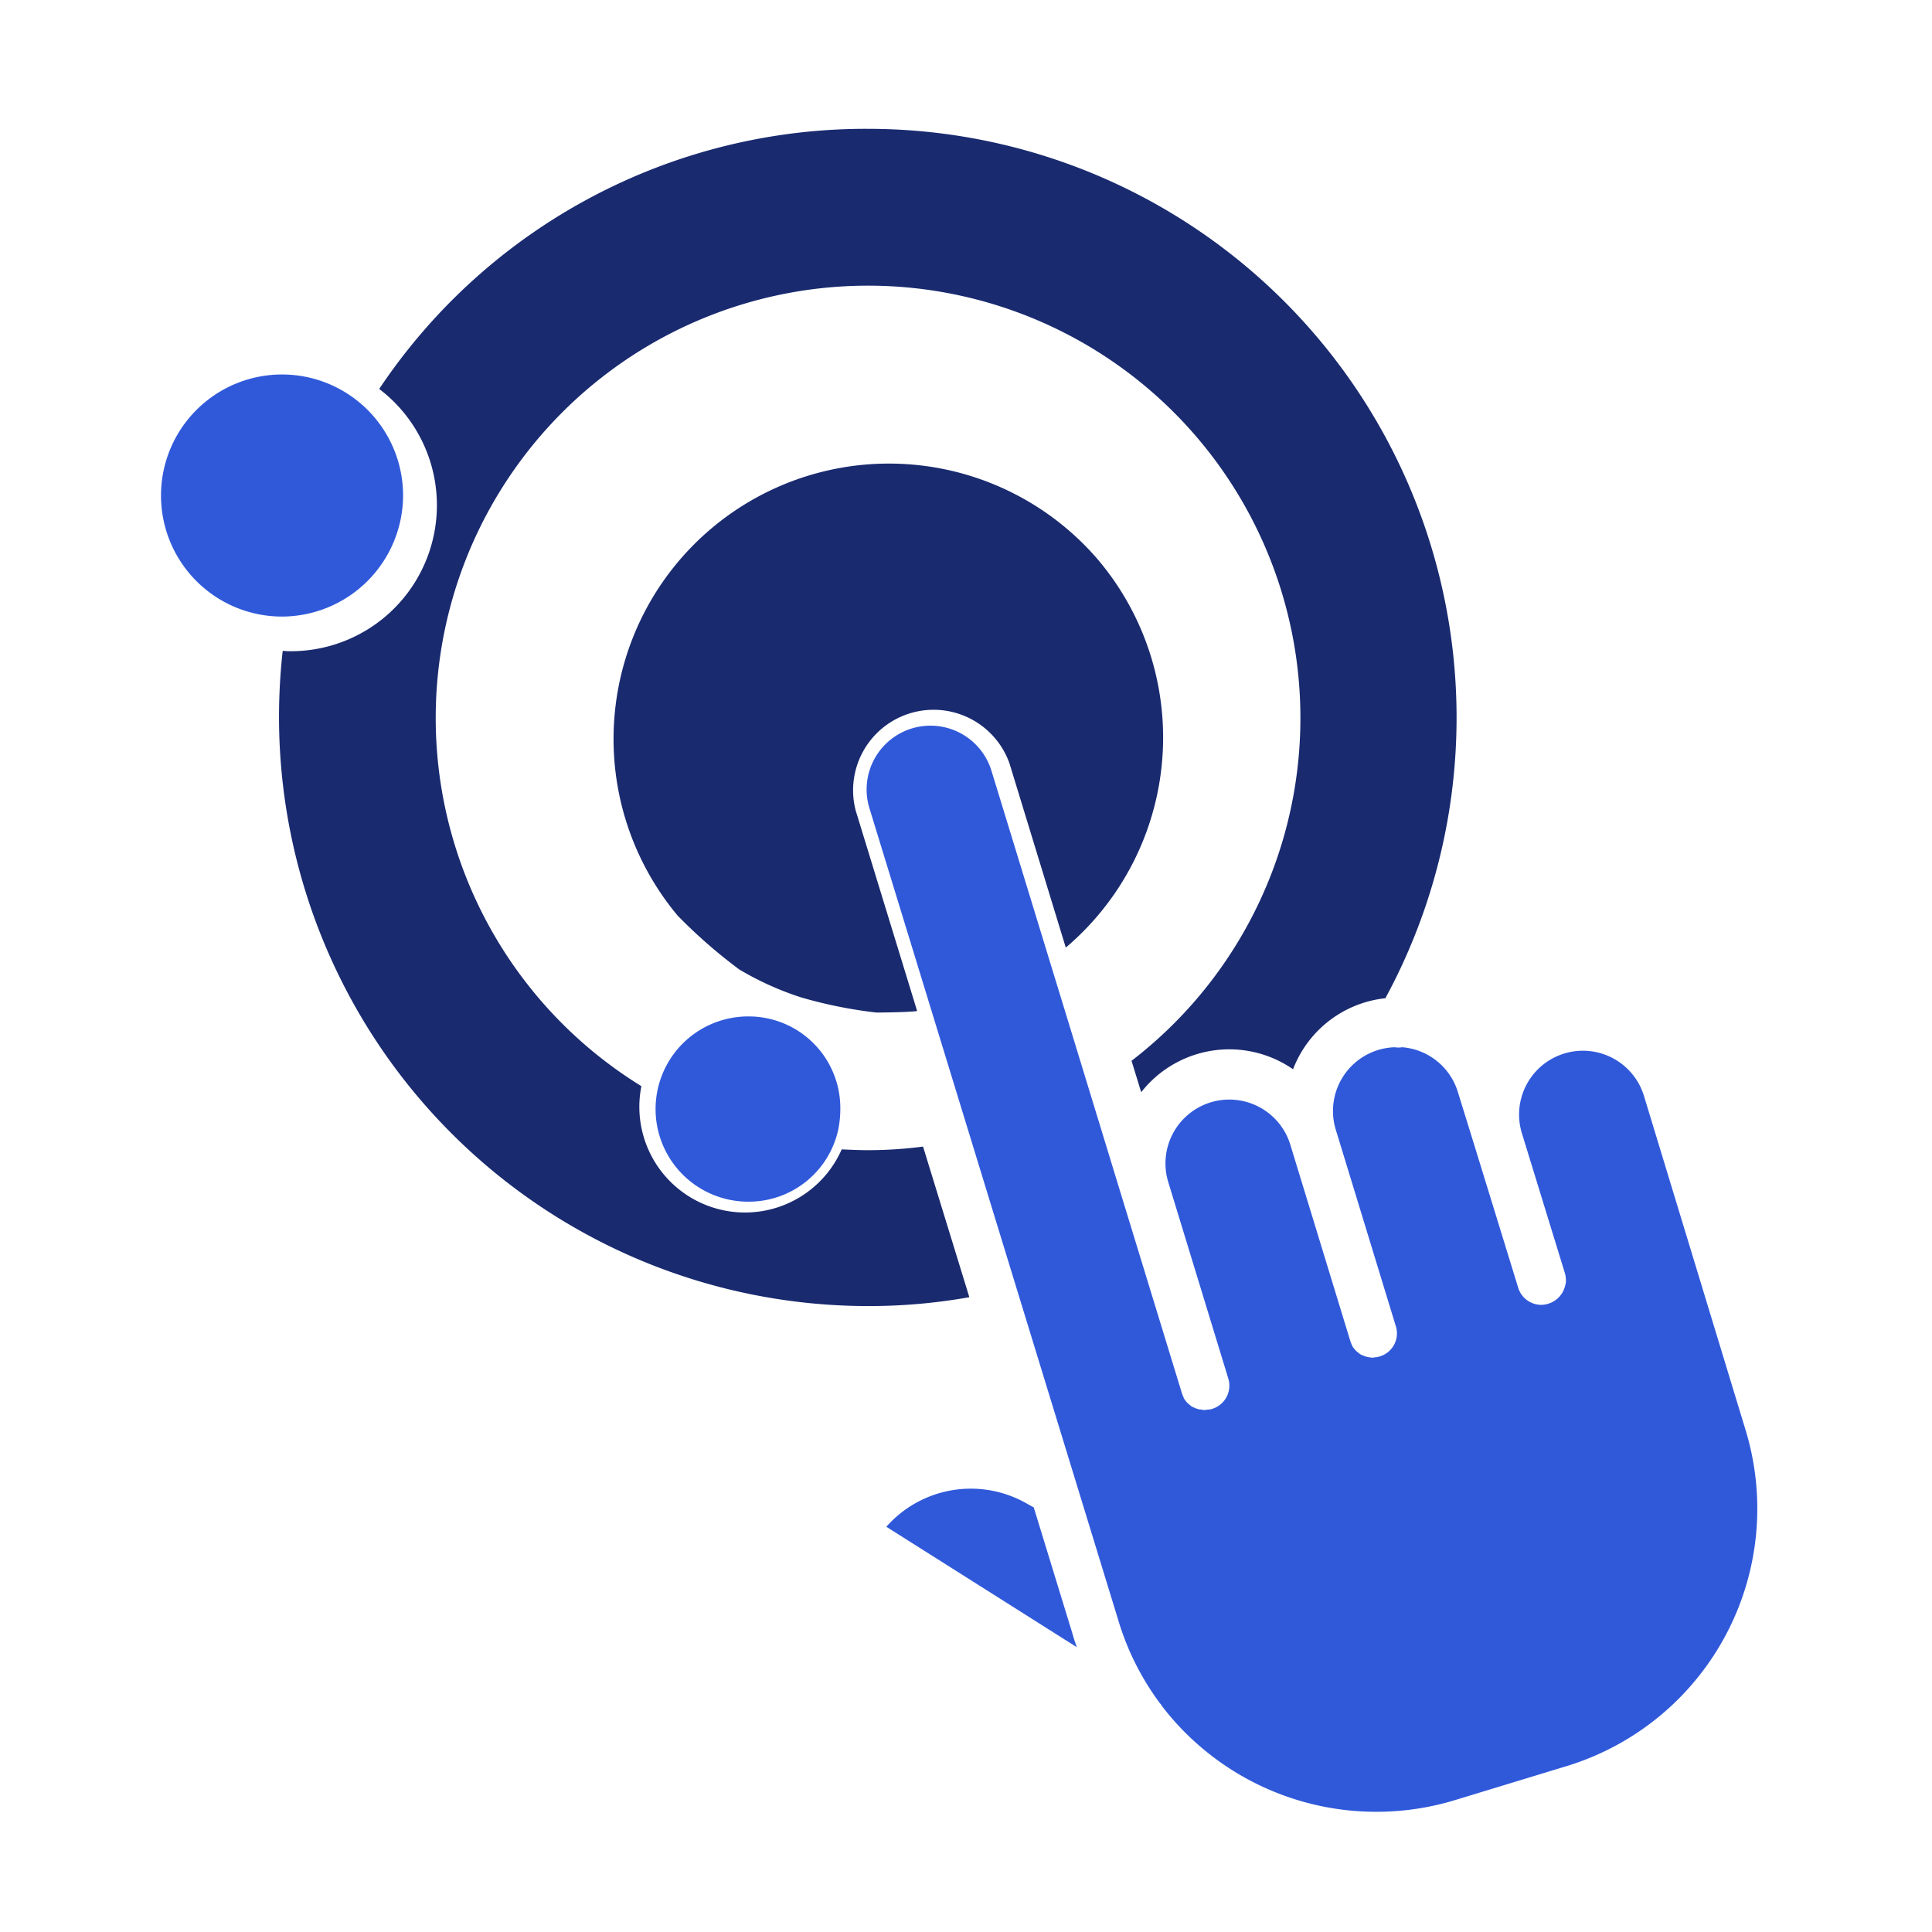
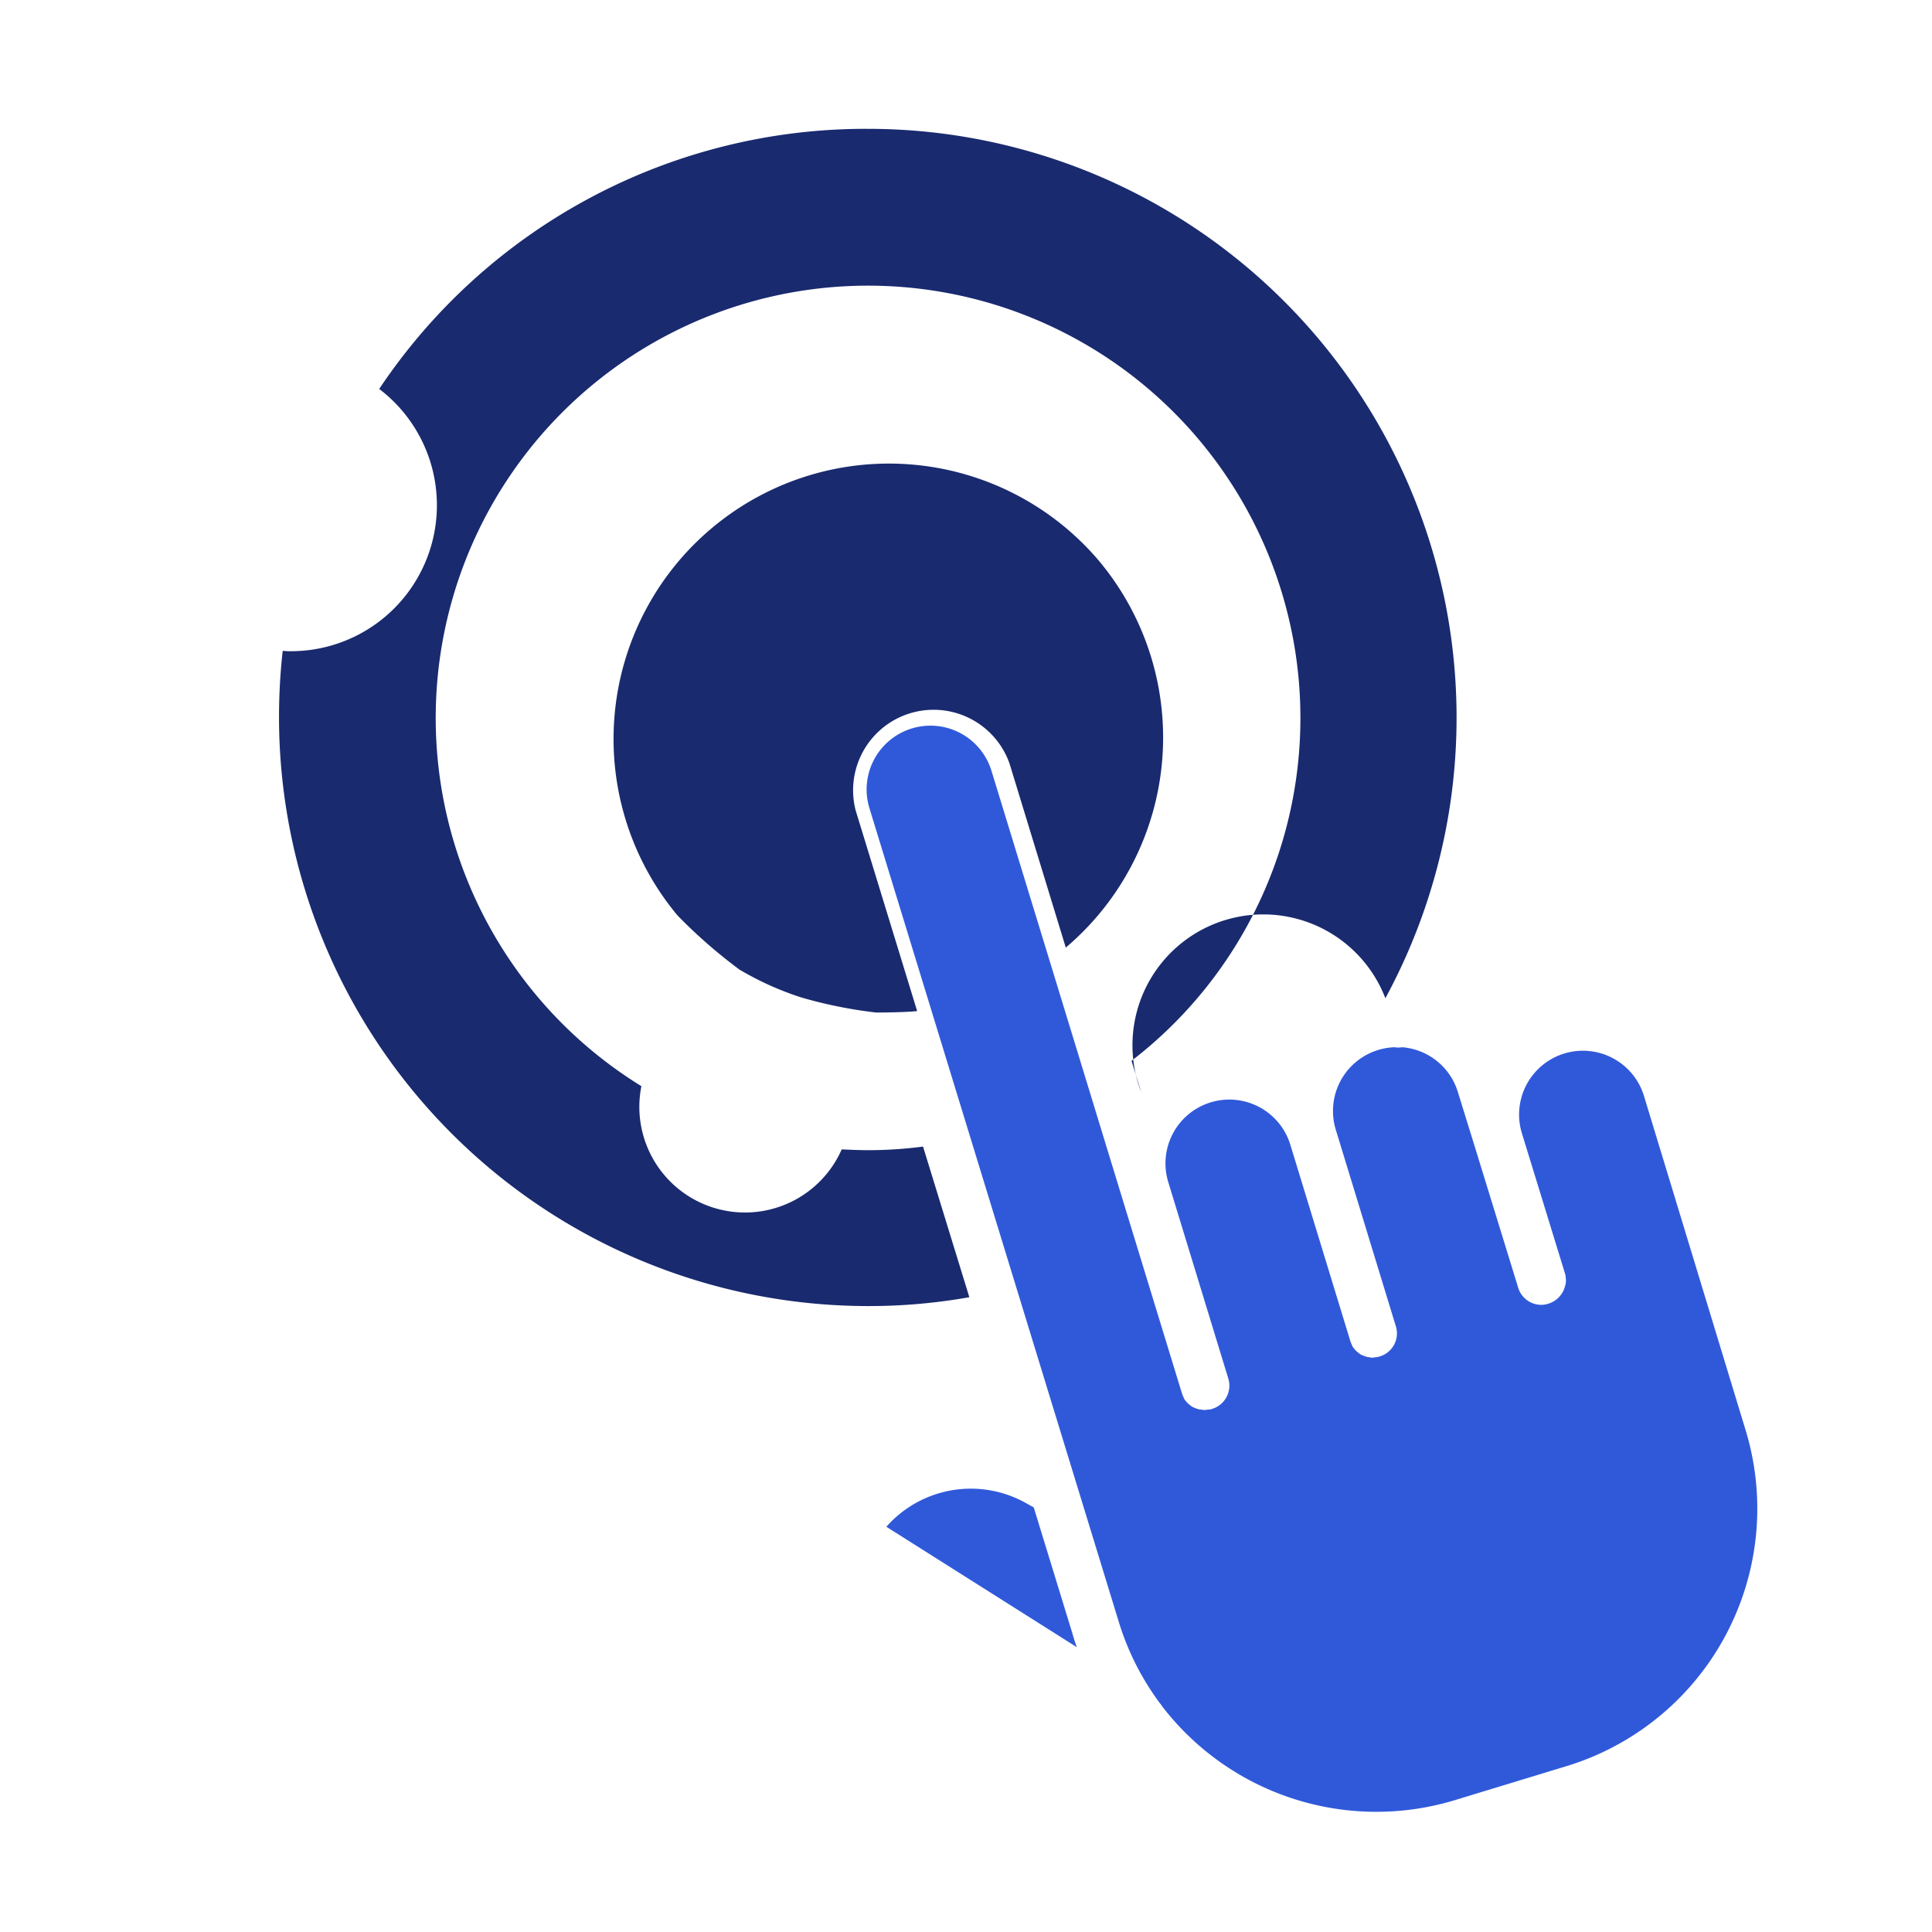
<svg xmlns="http://www.w3.org/2000/svg" width="60" height="60" viewBox="0 0 60 60">
  <g id="One_click_extraction" data-name="One click  extraction" transform="translate(-438 -1785)">
-     <rect id="Rectangle_3212" data-name="Rectangle 3212" width="60" height="60" transform="translate(438 1785)" fill="none" />
    <g id="interaction" transform="translate(443.555 1789.001)">
      <path id="Path_5842" data-name="Path 5842" d="M177.121,338.211l-.225-.125a3.5,3.5,0,0,0-4.353.726l5.916,3.74c-.05-.137-.1-.287-.137-.425Zm0,0" transform="translate(-150.572 -295.398)" fill="#3059da" />
      <path id="Path_5843" data-name="Path 5843" d="M191.771,159.682a1.982,1.982,0,0,0-3.79,1.163l1.338,4.353a.616.616,0,0,1,.025.15.552.552,0,0,1-.025.25.765.765,0,0,1-.513.538.711.711,0,0,1-.225.037.75.75,0,0,1-.713-.525L186.53,161.3l-.538-1.738a1.972,1.972,0,0,0-1.726-1.389.743.743,0,0,1-.237,0,1.981,1.981,0,0,0-1.914,2.039,1.928,1.928,0,0,0,.087.525l1.864,6.1a.746.746,0,0,1-.5.938c-.037.013-.063.013-.1.025h-.025c-.025,0-.063.013-.087.013a.242.242,0,0,1-.1-.013h-.025a.291.291,0,0,1-.1-.025h-.012c-.025-.012-.063-.025-.087-.038h-.013c-.025-.012-.063-.037-.087-.05l-.013-.013c-.025-.025-.05-.037-.075-.063l-.013-.012a.339.339,0,0,1-.063-.075l-.013-.012a.322.322,0,0,1-.05-.088c0-.012,0-.012-.013-.025-.012-.038-.025-.063-.037-.1l-1.864-6.1a1.982,1.982,0,0,0-3.79,1.163l1.864,6.1a.755.755,0,0,1-.488.938.356.356,0,0,1-.112.025h-.025c-.025,0-.063.013-.1.013a.339.339,0,0,1-.112-.013H178a.288.288,0,0,1-.1-.025h-.013a.55.55,0,0,1-.087-.038h-.013c-.025-.012-.063-.037-.087-.05l-.013-.013c-.025-.025-.05-.037-.075-.063l-.013-.012a.338.338,0,0,1-.063-.075l-.012-.012a.313.313,0,0,1-.05-.088c0-.012,0-.012-.012-.025-.013-.038-.025-.063-.038-.1l-1.864-6.091-1.288-4.215-2.764-9.031a1.982,1.982,0,0,0-3.79,1.163l7.743,25.266a8.3,8.3,0,0,0,1.276,2.527.388.388,0,0,1,.063.087,8.39,8.39,0,0,0,9.093,2.927l3.49-1.063a8.36,8.36,0,0,0,5.541-10.444Zm0,0" transform="translate(-146.272 -129.651)" fill="#3059da" />
-       <path id="Path_5844" data-name="Path 5844" d="M126.122,228.4a2.876,2.876,0,0,0,0,5.753,2.843,2.843,0,0,0,2.8-2.253,3.28,3.28,0,0,0,.061-.623A2.846,2.846,0,0,0,126.122,228.4Zm0,0" transform="translate(-108.441 -200.835)" fill="#3059da" />
-       <path id="Path_5845" data-name="Path 5845" d="M7.963,72.774A3.759,3.759,0,1,0,4.2,76.518,3.771,3.771,0,0,0,7.963,72.774Zm0,0" transform="translate(-1 -61.371)" fill="#3059da" />
-       <path id="Path_5846" data-name="Path 5846" d="M40.033,0a18.171,18.171,0,0,0-15.16,8.055l-.013.025a4.534,4.534,0,0,1-2.739,8.143,1.566,1.566,0,0,1-.25-.013l-.013.025a18.521,18.521,0,0,0-.112,2.039A18.3,18.3,0,0,0,40.033,36.56a17.786,17.786,0,0,0,3.152-.275l-1.438-4.678a13.2,13.2,0,0,1-1.713.112c-.275,0-.538-.013-.813-.025A3.281,3.281,0,0,1,33,29.731a13.427,13.427,0,1,1,15.222-.788l.3.976a3.476,3.476,0,0,1,4.366-.926,3.281,3.281,0,0,1,.35.213A3.463,3.463,0,0,1,56.105,27,18.284,18.284,0,0,0,40.033,0Zm0,0" transform="translate(-18.636 0)" fill="#192a6f" />
+       <path id="Path_5846" data-name="Path 5846" d="M40.033,0a18.171,18.171,0,0,0-15.16,8.055l-.013.025a4.534,4.534,0,0,1-2.739,8.143,1.566,1.566,0,0,1-.25-.013l-.013.025a18.521,18.521,0,0,0-.112,2.039A18.3,18.3,0,0,0,40.033,36.56a17.786,17.786,0,0,0,3.152-.275l-1.438-4.678a13.2,13.2,0,0,1-1.713.112c-.275,0-.538-.013-.813-.025A3.281,3.281,0,0,1,33,29.731a13.427,13.427,0,1,1,15.222-.788l.3.976A3.463,3.463,0,0,1,56.105,27,18.284,18.284,0,0,0,40.033,0Zm0,0" transform="translate(-18.636 0)" fill="#192a6f" />
      <path id="Path_5847" data-name="Path 5847" d="M87.583,53.786a8.553,8.553,0,0,0-13.049,11.06,15.973,15.973,0,0,0,1.918,1.676,9.426,9.426,0,0,0,1.918.866,14.112,14.112,0,0,0,2.331.47s.851,0,1.273-.045l-1.909-6.229a2.5,2.5,0,0,1,4.777-1.461l1.748,5.718A8.551,8.551,0,0,0,87.583,53.786Zm0,0" transform="translate(-59.046 -40.414)" fill="#192a6f" />
    </g>
  </g>
</svg>